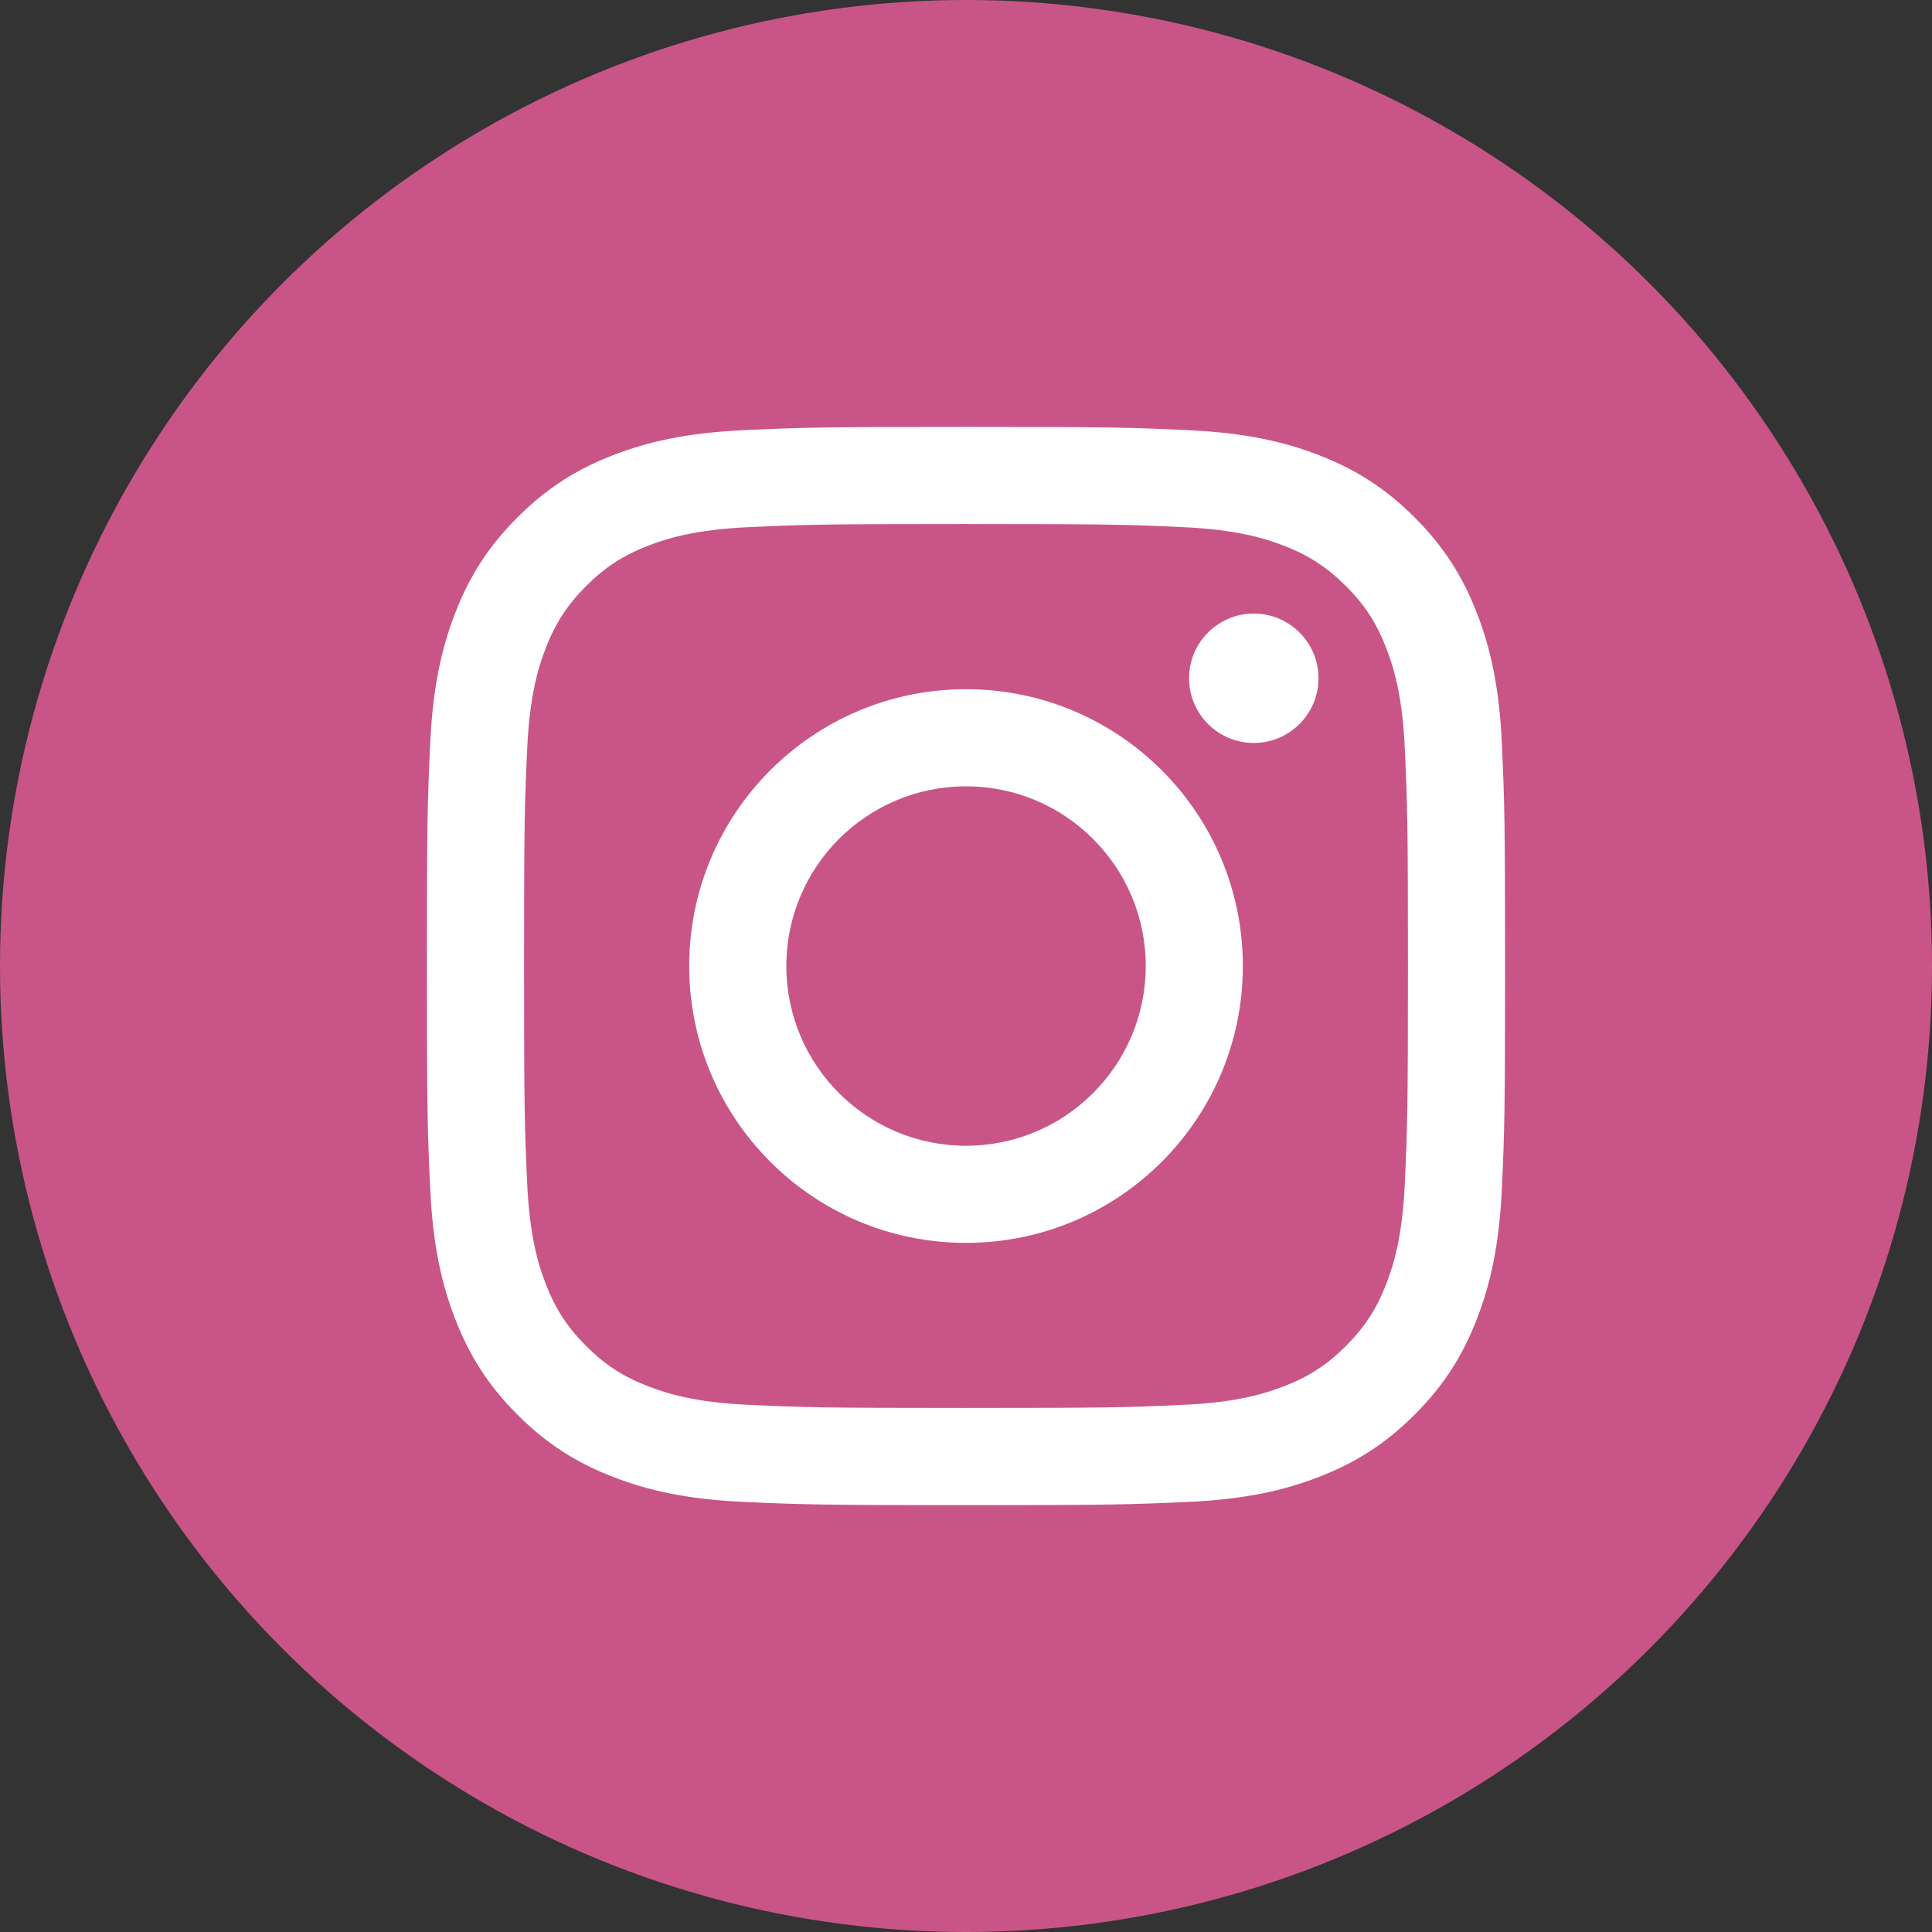
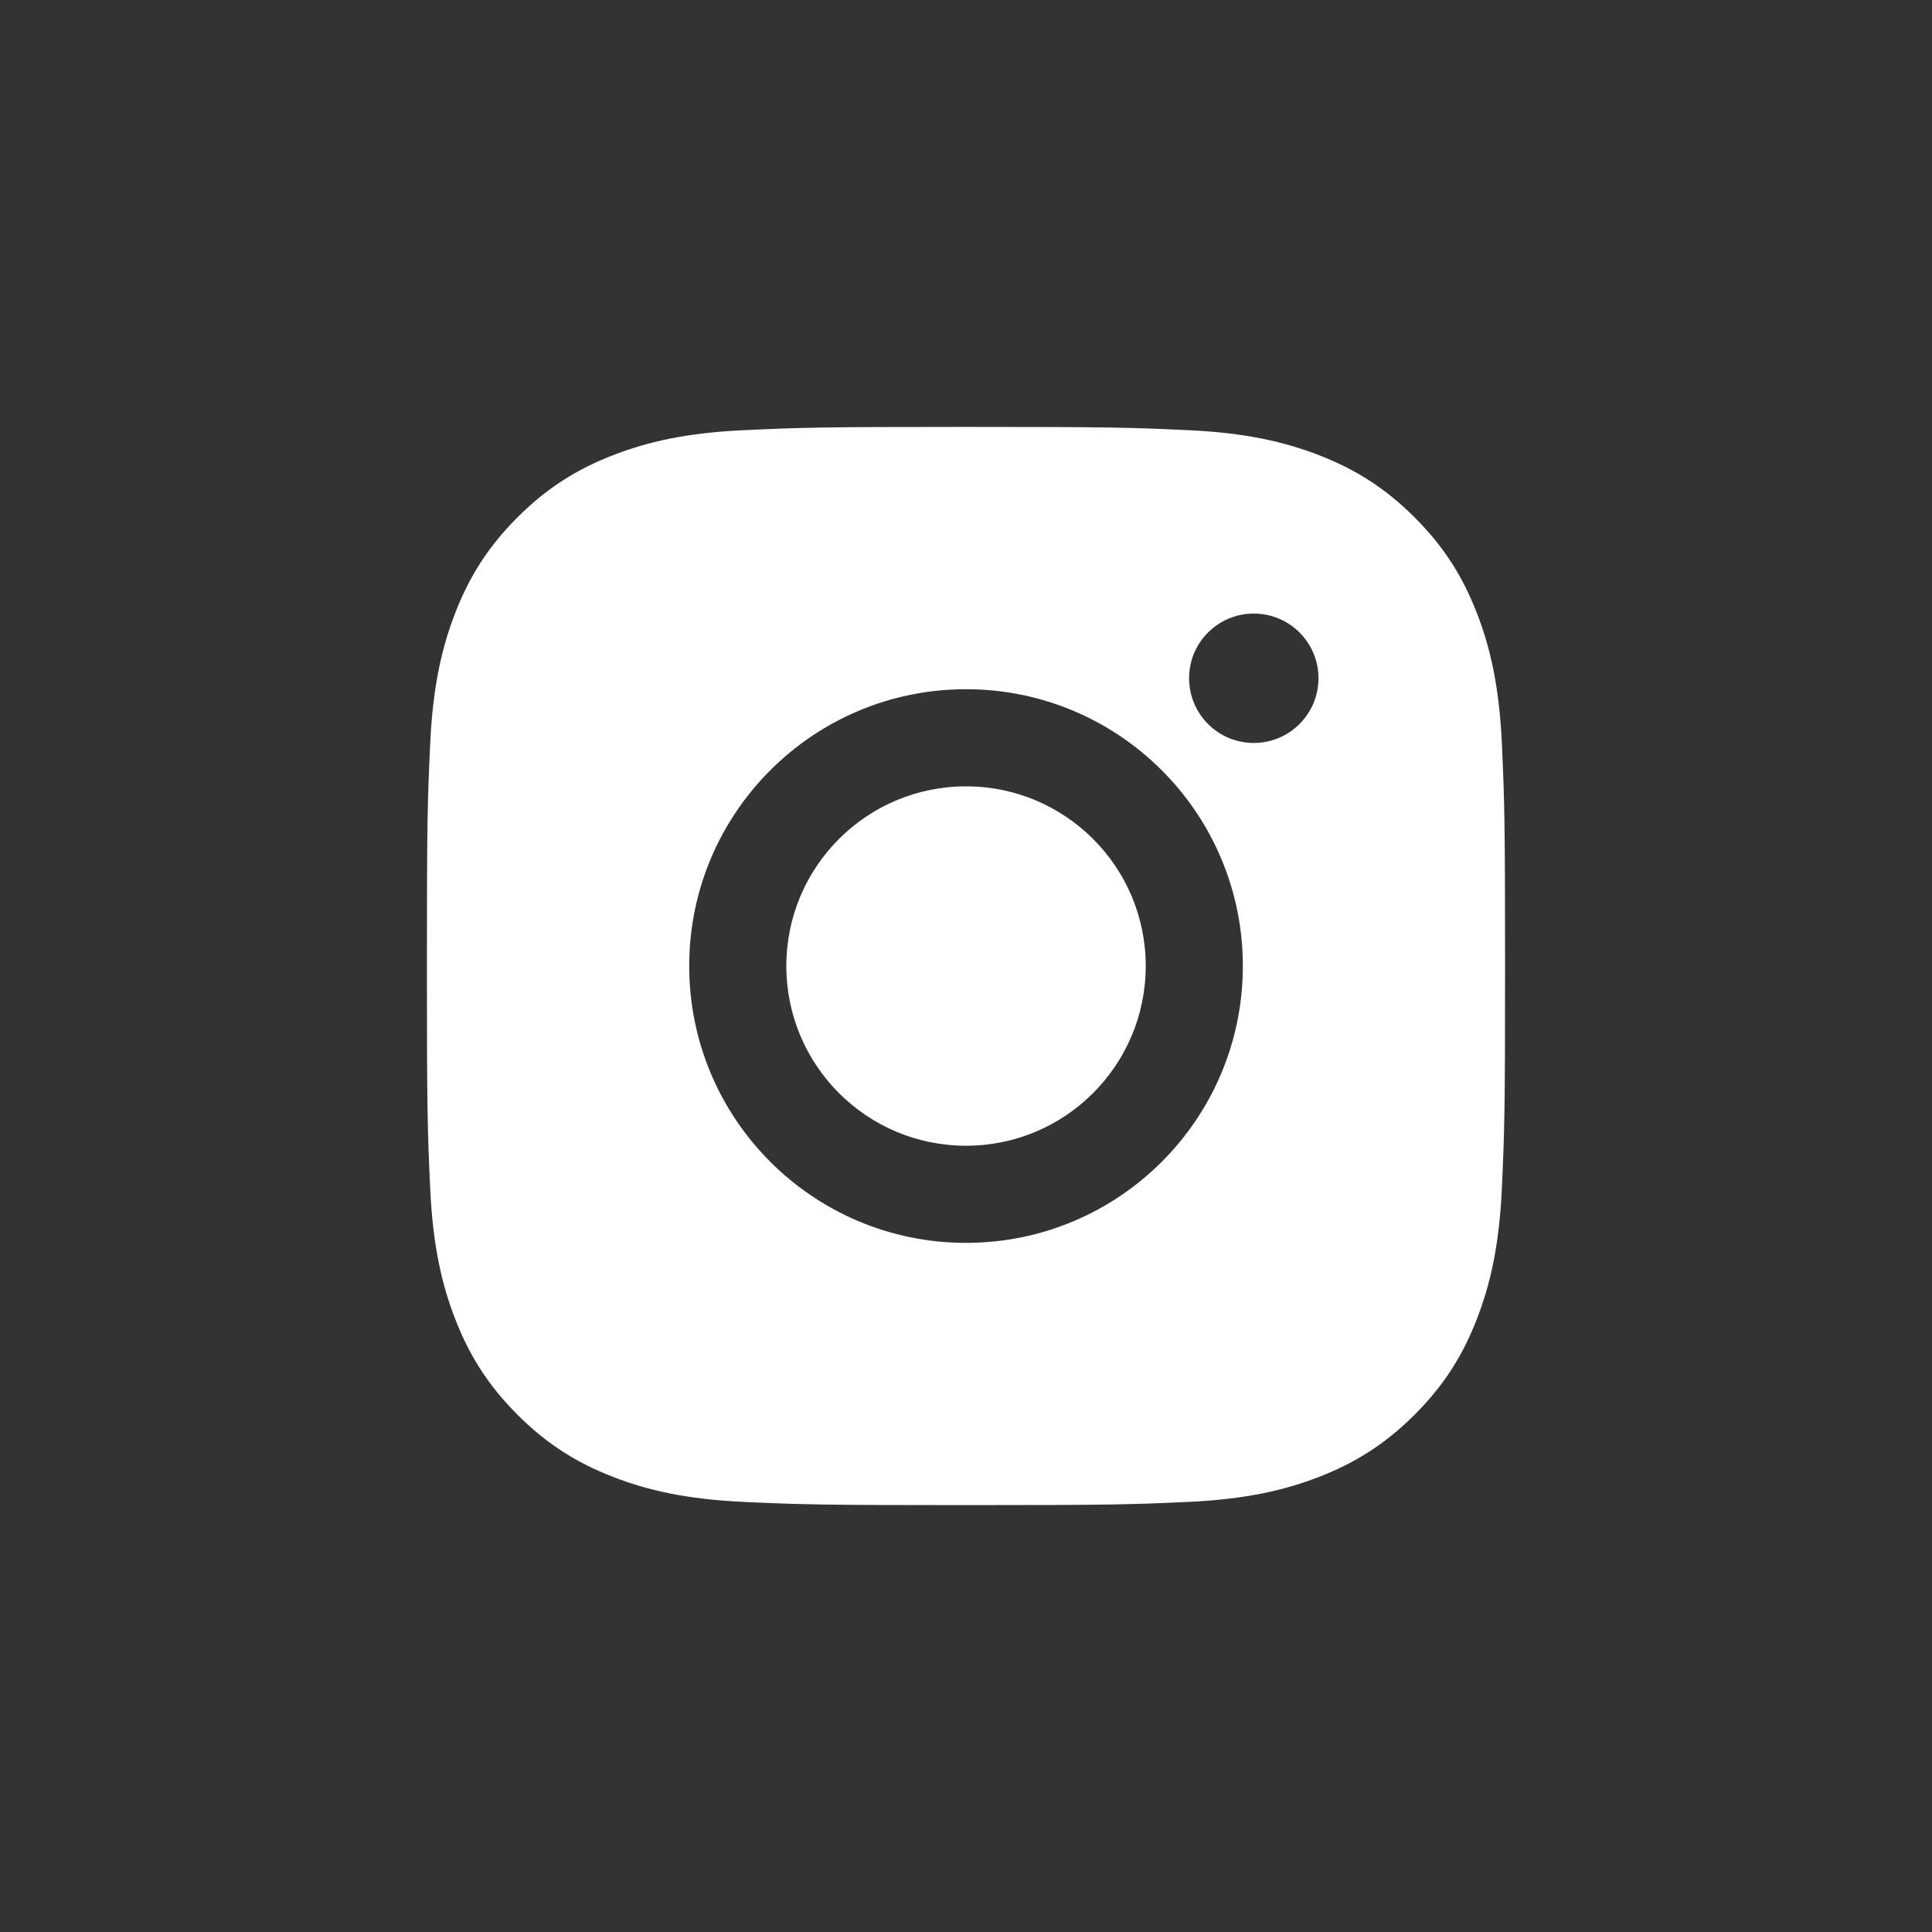
<svg xmlns="http://www.w3.org/2000/svg" xml:space="preserve" width="106.426mm" height="106.426mm" version="1.1" style="shape-rendering:geometricPrecision; text-rendering:geometricPrecision; image-rendering:optimizeQuality; fill-rule:evenodd; clip-rule:evenodd" viewBox="0 0 135546 135546">
  <rect x="0" y="0" width="135546" height="135546" fill="#333333" stroke="none" />
  <defs>
    <style type="text/css">
   
    .fil0 {fill:#C95588}
    .fil1 {fill:white}
   
  </style>
  </defs>
  <g id="Layer_x0020_1">
    <g id="_2309602692752">
-       <circle class="fil0" cx="67773" cy="67773" r="67773" />
-       <path class="fil1" d="M67773 29951c-10269,0 -11559,43 -15593,230 -4026,183 -6775,821 -9180,1758 -2490,966 -4596,2260 -6698,4362 -2102,2102 -3396,4209 -4362,6699 -936,2405 -1575,5154 -1758,9180 -187,4035 -230,5324 -230,15594 0,10274 43,11563 230,15594 183,4026 821,6775 1758,9184 966,2485 2260,4596 4362,6699 2102,2102 4209,3396 6698,4362 2404,936 5154,1575 9180,1758 4034,183 5324,226 15593,226 10273,0 11559,-43 15593,-226 4026,-183 6775,-821 9184,-1758 2485,-966 4596,-2260 6699,-4362 2102,-2102 3396,-4213 4362,-6699 936,-2409 1575,-5158 1758,-9184 183,-4030 225,-5320 225,-15594 0,-10269 -43,-11559 -225,-15594 -183,-4026 -821,-6775 -1758,-9180 -966,-2490 -2260,-4596 -4362,-6699 -2102,-2102 -4213,-3396 -6699,-4362 -2409,-936 -5158,-1575 -9184,-1758 -4035,-187 -5320,-230 -15593,-230l0 0zm0 6814c10099,0 11295,38 15282,221 3690,170 5690,783 7026,1302 1762,685 3026,1507 4345,2830 1328,1324 2145,2583 2830,4350 519,1332 1136,3337 1302,7022 183,3988 221,5184 221,15283 0,10099 -38,11295 -221,15283 -166,3690 -783,5690 -1302,7026 -685,1762 -1507,3026 -2830,4350 -1319,1324 -2583,2141 -4345,2826 -1336,519 -3336,1136 -7026,1302 -3988,183 -5183,221 -15282,221 -10099,0 -11295,-38 -15282,-221 -3685,-166 -5690,-783 -7022,-1302 -1766,-685 -3026,-1502 -4349,-2826 -1324,-1324 -2145,-2588 -2830,-4350 -519,-1336 -1132,-3337 -1302,-7026 -183,-3988 -221,-5184 -221,-15283 0,-10099 38,-11295 221,-15283 170,-3686 783,-5690 1302,-7022 685,-1766 1507,-3026 2830,-4350 1324,-1324 2583,-2145 4349,-2830 1332,-519 3336,-1132 7022,-1302 3988,-183 5183,-221 15282,-221zm0 43619c-6962,0 -12605,-5648 -12605,-12610 0,-6963 5643,-12606 12605,-12606 6962,0 12610,5643 12610,12606 0,6963 -5647,12610 -12610,12610zm0 -32030c-10724,0 -19419,8695 -19419,19420 0,10729 8694,19424 19419,19424 10729,0 19423,-8695 19423,-19424 0,-10725 -8694,-19420 -19423,-19420zm24730 -770c0,2507 -2034,4541 -4541,4541 -2507,0 -4537,-2034 -4537,-4541 0,-2507 2030,-4537 4537,-4537 2507,0 4541,2030 4541,4537z" />
+       <path class="fil1" d="M67773 29951c-10269,0 -11559,43 -15593,230 -4026,183 -6775,821 -9180,1758 -2490,966 -4596,2260 -6698,4362 -2102,2102 -3396,4209 -4362,6699 -936,2405 -1575,5154 -1758,9180 -187,4035 -230,5324 -230,15594 0,10274 43,11563 230,15594 183,4026 821,6775 1758,9184 966,2485 2260,4596 4362,6699 2102,2102 4209,3396 6698,4362 2404,936 5154,1575 9180,1758 4034,183 5324,226 15593,226 10273,0 11559,-43 15593,-226 4026,-183 6775,-821 9184,-1758 2485,-966 4596,-2260 6699,-4362 2102,-2102 3396,-4213 4362,-6699 936,-2409 1575,-5158 1758,-9184 183,-4030 225,-5320 225,-15594 0,-10269 -43,-11559 -225,-15594 -183,-4026 -821,-6775 -1758,-9180 -966,-2490 -2260,-4596 -4362,-6699 -2102,-2102 -4213,-3396 -6699,-4362 -2409,-936 -5158,-1575 -9184,-1758 -4035,-187 -5320,-230 -15593,-230l0 0zm0 6814zm0 43619c-6962,0 -12605,-5648 -12605,-12610 0,-6963 5643,-12606 12605,-12606 6962,0 12610,5643 12610,12606 0,6963 -5647,12610 -12610,12610zm0 -32030c-10724,0 -19419,8695 -19419,19420 0,10729 8694,19424 19419,19424 10729,0 19423,-8695 19423,-19424 0,-10725 -8694,-19420 -19423,-19420zm24730 -770c0,2507 -2034,4541 -4541,4541 -2507,0 -4537,-2034 -4537,-4541 0,-2507 2030,-4537 4537,-4537 2507,0 4541,2030 4541,4537z" />
    </g>
  </g>
</svg>